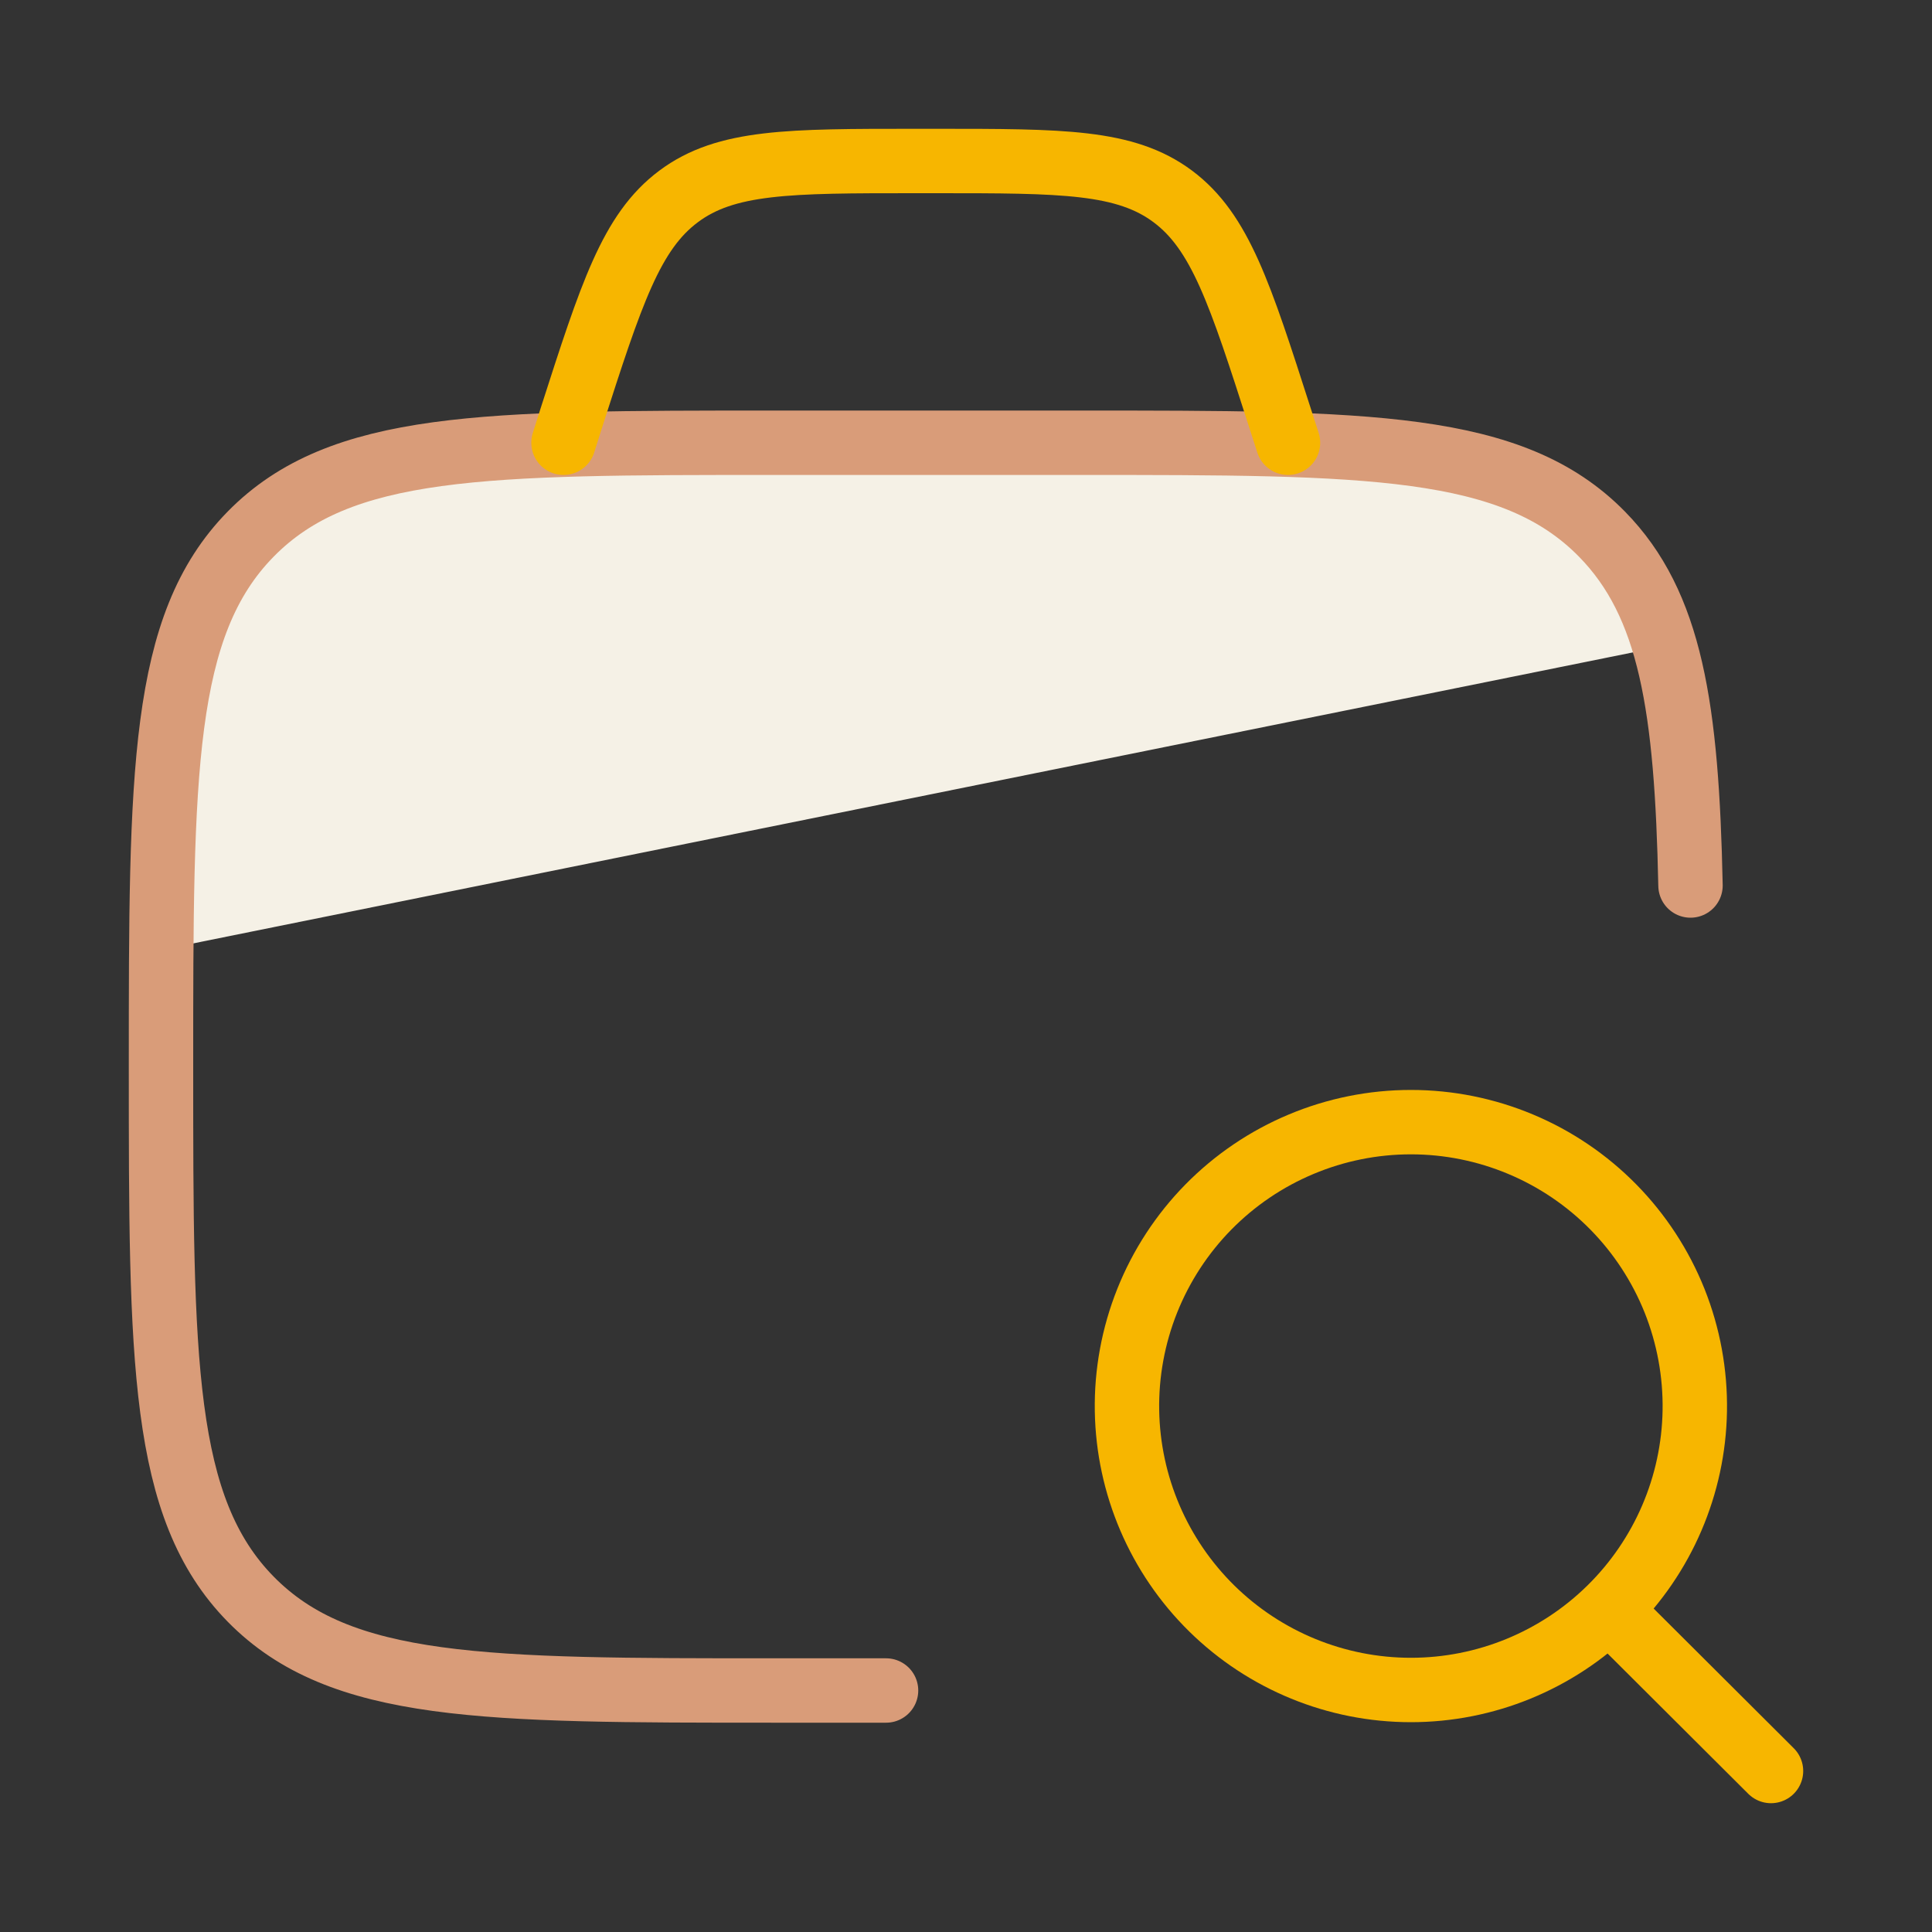
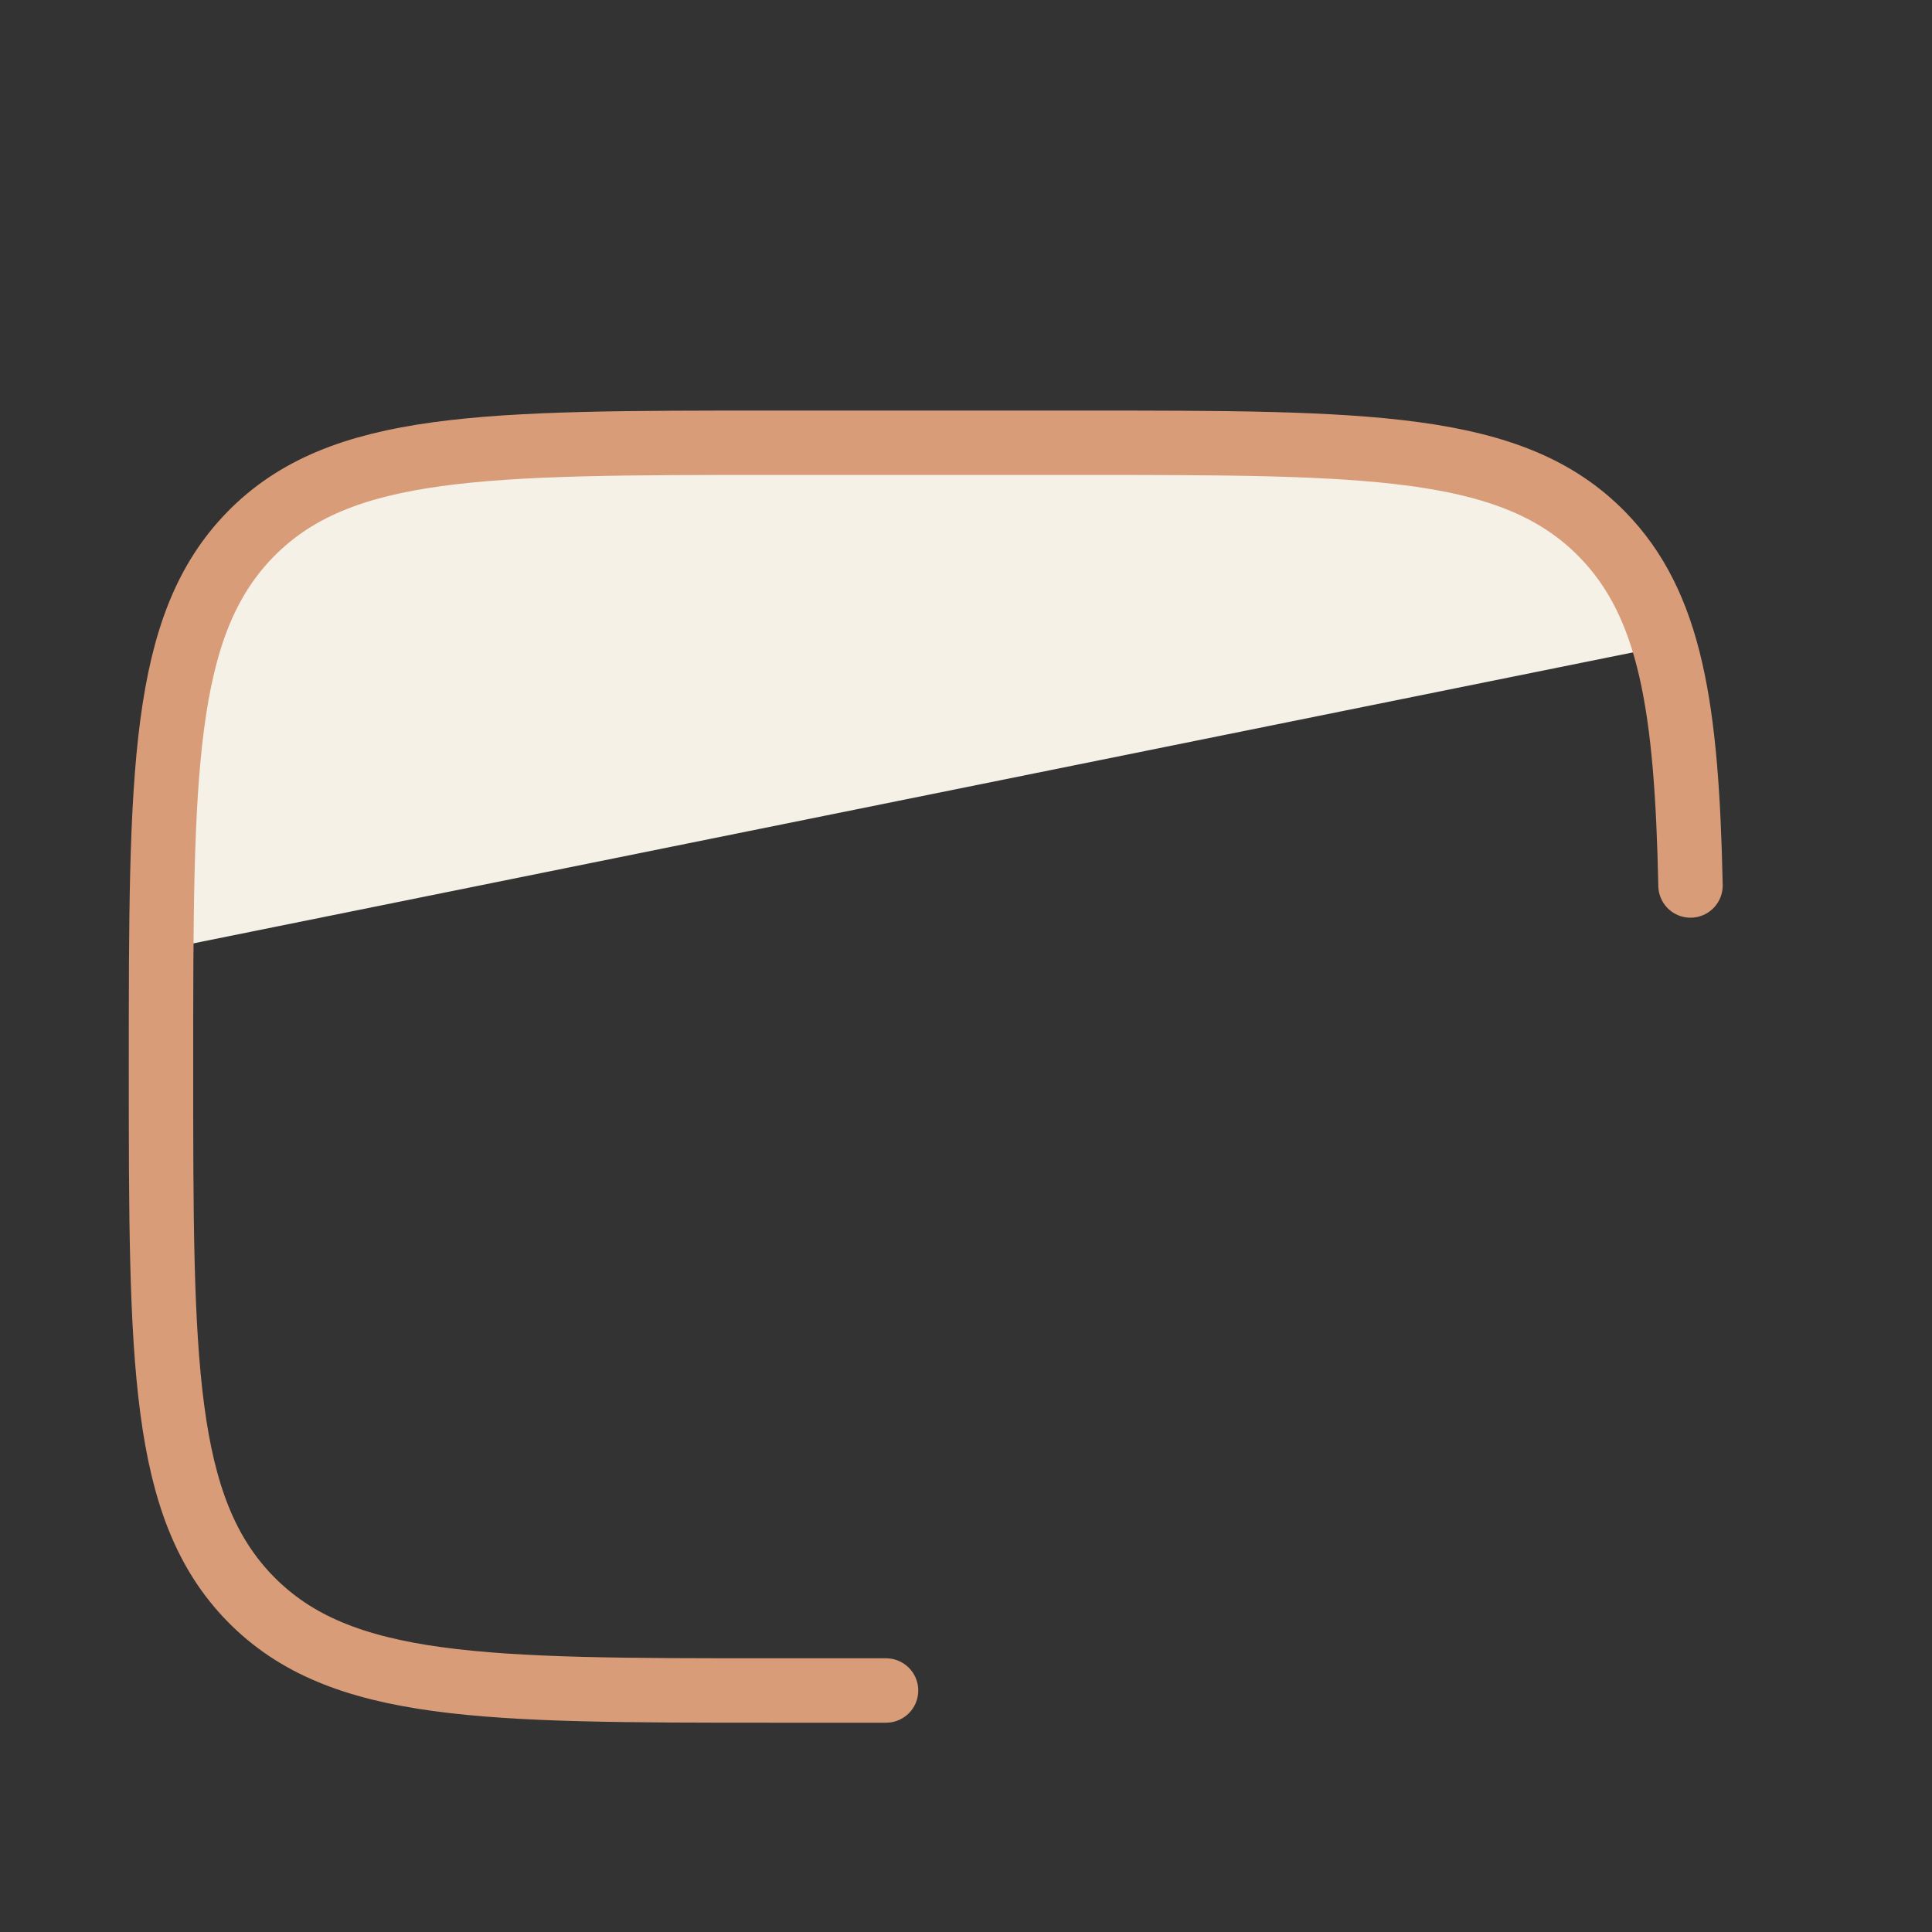
<svg xmlns="http://www.w3.org/2000/svg" width="60" height="60" viewBox="0 0 60 60" fill="none">
  <rect x="0" y="0" width="60" height="60" fill="#333333" stroke="none" />
  <g id="hugeicons:job-search">
    <path id="Vector 1" d="M29.501 13.5C51.101 13.1 49.501 16 52.001 20L5.001 29.5C4.601 17.1 7.501 15.5 13.501 14.5C19.502 13.5 19.901 13.5 29.501 13.5Z" fill="#F5F1E6" />
    <g id="Group">
      <path id="Vector" d="M27.517 52.5H24.012C15.05 52.5 10.57 52.5 7.785 49.663C5 46.825 5 42.258 5 33.125C5 23.992 5 19.425 7.785 16.587C10.57 13.75 15.05 13.75 24.012 13.75H33.52C42.483 13.75 46.965 13.75 49.75 16.587C51.892 18.77 52.385 21.977 52.5 27.5" stroke="#D99C79" stroke-width="2" stroke-linecap="round" stroke-linejoin="round" />
-       <path id="Vector_2" d="M50.042 50.057L55 55M40 13.75L39.75 12.975C38.513 9.125 37.895 7.2 36.422 6.1C34.947 5 32.992 5 29.075 5H28.418C24.505 5 22.547 5 21.075 6.1C19.6 7.2 18.983 9.125 17.745 12.975L17.5 13.75M52.633 43.815C52.652 42.645 52.439 41.482 52.005 40.395C51.57 39.309 50.924 38.319 50.103 37.484C49.283 36.65 48.304 35.987 47.225 35.535C46.145 35.082 44.987 34.849 43.816 34.849C42.646 34.849 41.487 35.082 40.408 35.535C39.328 35.987 38.35 36.65 37.529 37.484C36.708 38.319 36.062 39.309 35.628 40.395C35.194 41.482 34.98 42.645 35 43.815C35.039 46.127 35.985 48.332 37.634 49.954C39.283 51.575 41.503 52.484 43.816 52.484C46.129 52.484 48.349 51.575 49.998 49.954C51.648 48.332 52.594 46.127 52.633 43.815Z" stroke="#F7B600" stroke-width="2" stroke-linecap="round" stroke-linejoin="round" />
    </g>
  </g>
</svg>